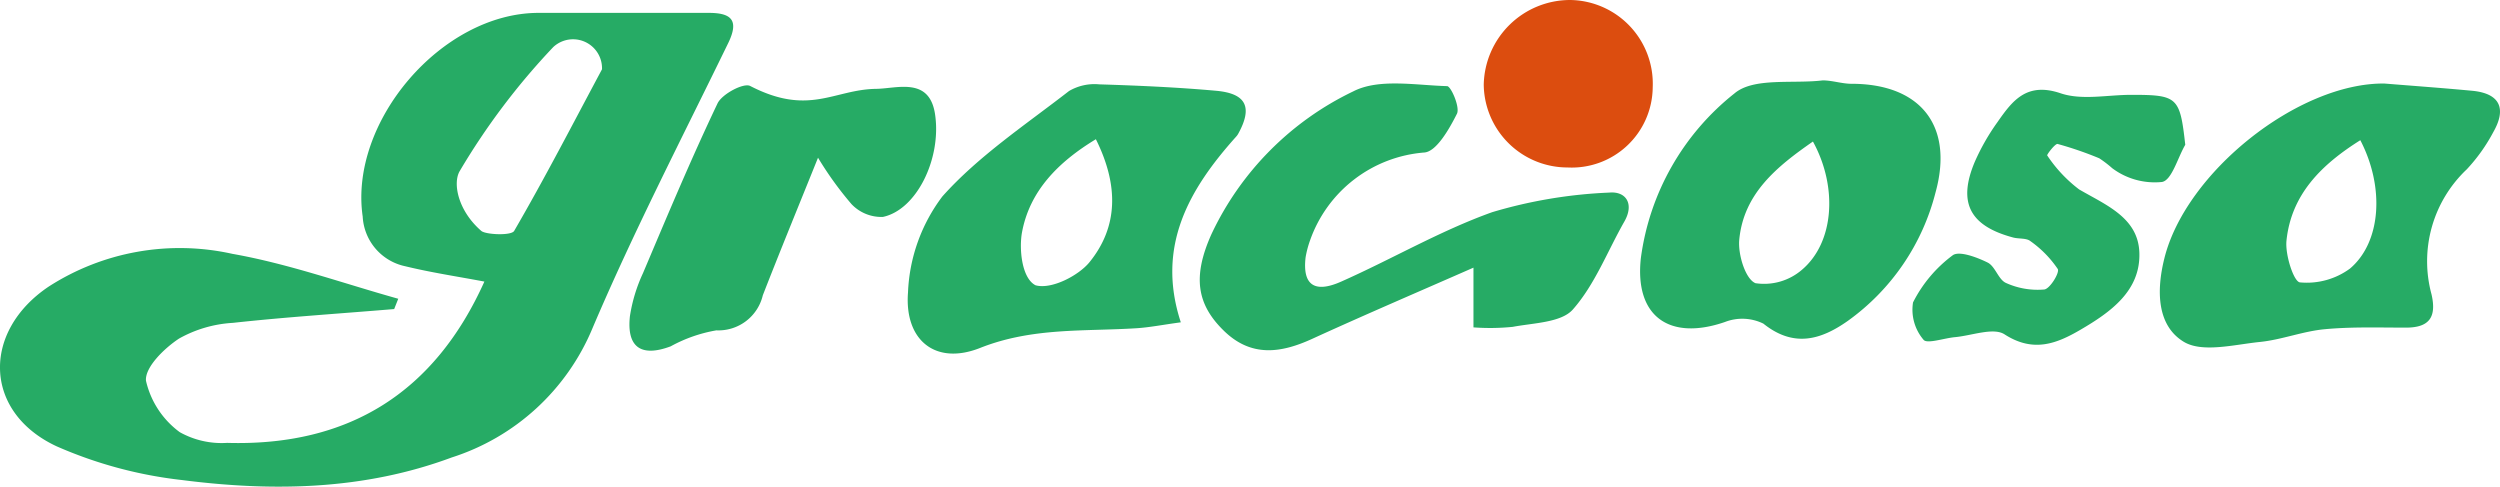
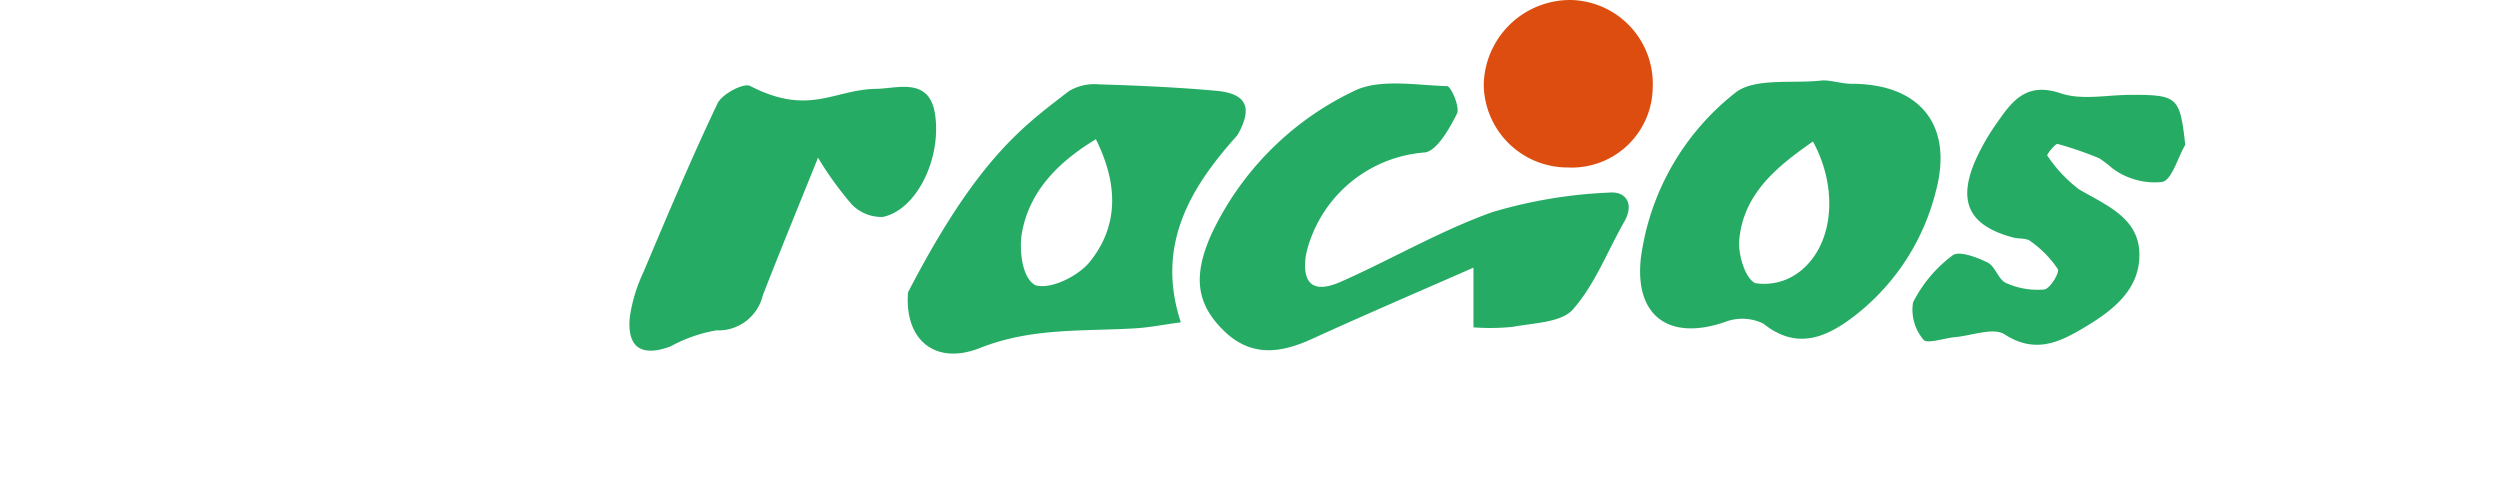
<svg xmlns="http://www.w3.org/2000/svg" id="graciosa" width="163" height="31.729" viewBox="0 0 163 31.729">
-   <path id="Caminho_9066" data-name="Caminho 9066" d="M25.7,20.151c-3.507.294-7.031.518-10.521.9a8.107,8.107,0,0,0-3.507,1.025c-.976.642-2.236,1.883-2.154,2.75a5.742,5.742,0,0,0,2.2,3.35,5.591,5.591,0,0,0,3.089.7c7.946.231,13.534-3.3,16.775-10.517-1.728-.327-3.466-.586-5.161-1a3.5,3.5,0,0,1-2.773-3.238C22.748,7.938,28.8.852,35.1.84h11.12c1.5,0,1.97.507,1.26,1.968-3.009,6.184-6.175,12.3-8.861,18.619a14.829,14.829,0,0,1-9.168,8.4C23.73,31.954,17.806,32.059,11.876,31.3a28.059,28.059,0,0,1-8.183-2.2c-4.772-2.221-4.892-7.475-.522-10.412a15.791,15.791,0,0,1,11.982-2.137c3.662.647,7.21,1.921,10.813,2.928ZM39.251,4.518a1.89,1.89,0,0,0-3.18-1.447,44.991,44.991,0,0,0-6.1,8.087c-.465.8-.105,2.589,1.412,3.9.293.243,1.946.319,2.139,0C35.531,11.6,37.366,8.04,39.251,4.518Z" fill="#26ab65" />
  <path id="Caminho_9067" data-name="Caminho 9067" d="M96.07,21.345V17.451c-3.641,1.6-7.093,3.077-10.5,4.635-2.046.94-3.98,1.221-5.763-.51s-2.06-3.54-.824-6.3a19.537,19.537,0,0,1,9.247-9.317c1.669-.858,4.062-.4,6.12-.343.254,0,.854,1.382.643,1.8-.494.984-1.333,2.465-2.122,2.527a8.61,8.61,0,0,0-7.452,5.721,6.45,6.45,0,0,0-.293,1.107c-.213,1.783.554,2.375,2.312,1.593,3.305-1.464,6.465-3.32,9.861-4.533a31.163,31.163,0,0,1,7.624-1.274c1.079-.1,1.649.72.985,1.888-1.1,1.93-1.917,4.1-3.355,5.73-.757.861-2.563.878-3.922,1.136A14.75,14.75,0,0,1,96.07,21.345Z" fill="#26ab65" />
-   <path id="Caminho_9068" data-name="Caminho 9068" d="M76.989,21.015c-1.242.17-2.06.334-2.887.386-3.419.216-6.809-.061-10.2,1.285-2.9,1.151-4.942-.492-4.7-3.622a11.108,11.108,0,0,1,2.244-6.26C63.8,10.169,66.868,8.134,69.7,5.935A3.272,3.272,0,0,1,71.67,5.5c2.545.079,5.091.19,7.628.419,1.967.179,2.38,1.075,1.444,2.784a.96.96,0,0,1-.131.19C77.536,12.319,75.362,16.049,76.989,21.015ZM71.451,9.077c-2.5,1.514-4.314,3.4-4.813,6.052-.2,1.066-.035,3,.877,3.47,1.037.294,2.811-.632,3.521-1.505C72.91,14.782,72.946,12.082,71.451,9.077Z" fill="#26ab65" />
-   <path id="Caminho_9069" data-name="Caminho 9069" d="M155.455,5.446c1.917.155,3.837.294,5.751.474,1.842.185,2.21,1.2,1.357,2.694a11.334,11.334,0,0,1-1.728,2.425,8.24,8.24,0,0,0-2.3,8.152c.336,1.464-.12,2.176-1.681,2.17-1.768,0-3.545-.061-5.3.106-1.418.135-2.794.686-4.211.829-1.675.17-3.759.723-4.969-.015-1.753-1.069-1.777-3.347-1.262-5.417C142.491,11.247,149.832,5.4,155.455,5.446ZM153.9,9.137c-2.519,1.58-4.511,3.521-4.822,6.557-.093.917.474,2.676.877,2.717a4.752,4.752,0,0,0,3.264-.9c2.058-1.745,2.254-5.349.667-8.383Z" fill="#26ab65" />
+   <path id="Caminho_9068" data-name="Caminho 9068" d="M76.989,21.015c-1.242.17-2.06.334-2.887.386-3.419.216-6.809-.061-10.2,1.285-2.9,1.151-4.942-.492-4.7-3.622C63.8,10.169,66.868,8.134,69.7,5.935A3.272,3.272,0,0,1,71.67,5.5c2.545.079,5.091.19,7.628.419,1.967.179,2.38,1.075,1.444,2.784a.96.96,0,0,1-.131.19C77.536,12.319,75.362,16.049,76.989,21.015ZM71.451,9.077c-2.5,1.514-4.314,3.4-4.813,6.052-.2,1.066-.035,3,.877,3.47,1.037.294,2.811-.632,3.521-1.505C72.91,14.782,72.946,12.082,71.451,9.077Z" fill="#26ab65" />
  <path id="Caminho_9070" data-name="Caminho 9070" d="M118.842,5.241c.619,0,1.263.222,1.879.222,4.469,0,6.678,2.708,5.48,7.068a14.769,14.769,0,0,1-5.728,8.394c-1.754,1.236-3.525,1.757-5.5.176a3.128,3.128,0,0,0-2.505-.108c-3.612,1.247-5.9-.349-5.485-4.155A16.457,16.457,0,0,1,113.088,6.09c1.247-1.057,3.8-.612,5.754-.849Zm-.64,3.988c-2.338,1.622-4.509,3.379-4.8,6.38-.1.963.395,2.588,1.055,2.855a3.777,3.777,0,0,0,3.034-.878c2.107-1.789,2.335-5.406.713-8.357Z" fill="#26ab65" />
  <path id="Caminho_9071" data-name="Caminho 9071" d="M53.335,10.283c-1.283,3.186-2.47,6.07-3.6,8.972a2.974,2.974,0,0,1-3.025,2.284,9.5,9.5,0,0,0-2.981,1.042c-1.92.72-2.876.07-2.66-1.953a10.343,10.343,0,0,1,.856-2.823c1.572-3.71,3.127-7.431,4.86-11.066.293-.609,1.7-1.356,2.128-1.133,3.852,1.988,5.453.222,8.224.187,1.369-.018,3.507-.811,3.84,1.736.391,2.863-1.225,6.149-3.408,6.614a2.687,2.687,0,0,1-2.046-.829A22.22,22.22,0,0,1,53.335,10.283Z" fill="#26ab65" />
  <path id="Caminho_9072" data-name="Caminho 9072" d="M142.479,9.44c-.5.855-.877,2.313-1.517,2.425a4.623,4.623,0,0,1-3.247-.9,7.411,7.411,0,0,0-.842-.644,23,23,0,0,0-2.714-.934c-.155-.044-.719.7-.681.747a9.1,9.1,0,0,0,2.08,2.216c1.754,1.022,3.849,1.839,3.928,4.116.088,2.495-1.876,3.888-3.848,5.039-1.561.911-3.072,1.5-4.942.294-.728-.468-2.137.085-3.235.184-.71.065-1.826.457-2.046.17a3.015,3.015,0,0,1-.685-2.436,8.713,8.713,0,0,1,2.584-3.07c.415-.313,1.581.126,2.279.471.5.246.7,1.113,1.2,1.332a5,5,0,0,0,2.493.425c.371-.041,1.026-1.116.877-1.341a7.065,7.065,0,0,0-1.78-1.812c-.263-.211-.745-.138-1.116-.234-2.837-.755-3.636-2.272-2.511-4.936a14.274,14.274,0,0,1,1.476-2.586c.978-1.4,1.9-2.635,4.124-1.883,1.382.468,3.057.1,4.6.1C141.985,6.184,142.131,6.324,142.479,9.44Z" fill="#26ab65" />
  <path id="Caminho_9073" data-name="Caminho 9073" d="M102.2,10.919a5.464,5.464,0,0,1-5.46-5.4A5.637,5.637,0,0,1,102.38,0a5.46,5.46,0,0,1,5.377,5.7A5.281,5.281,0,0,1,102.2,10.919Z" fill="#dc4d0f" />
</svg>